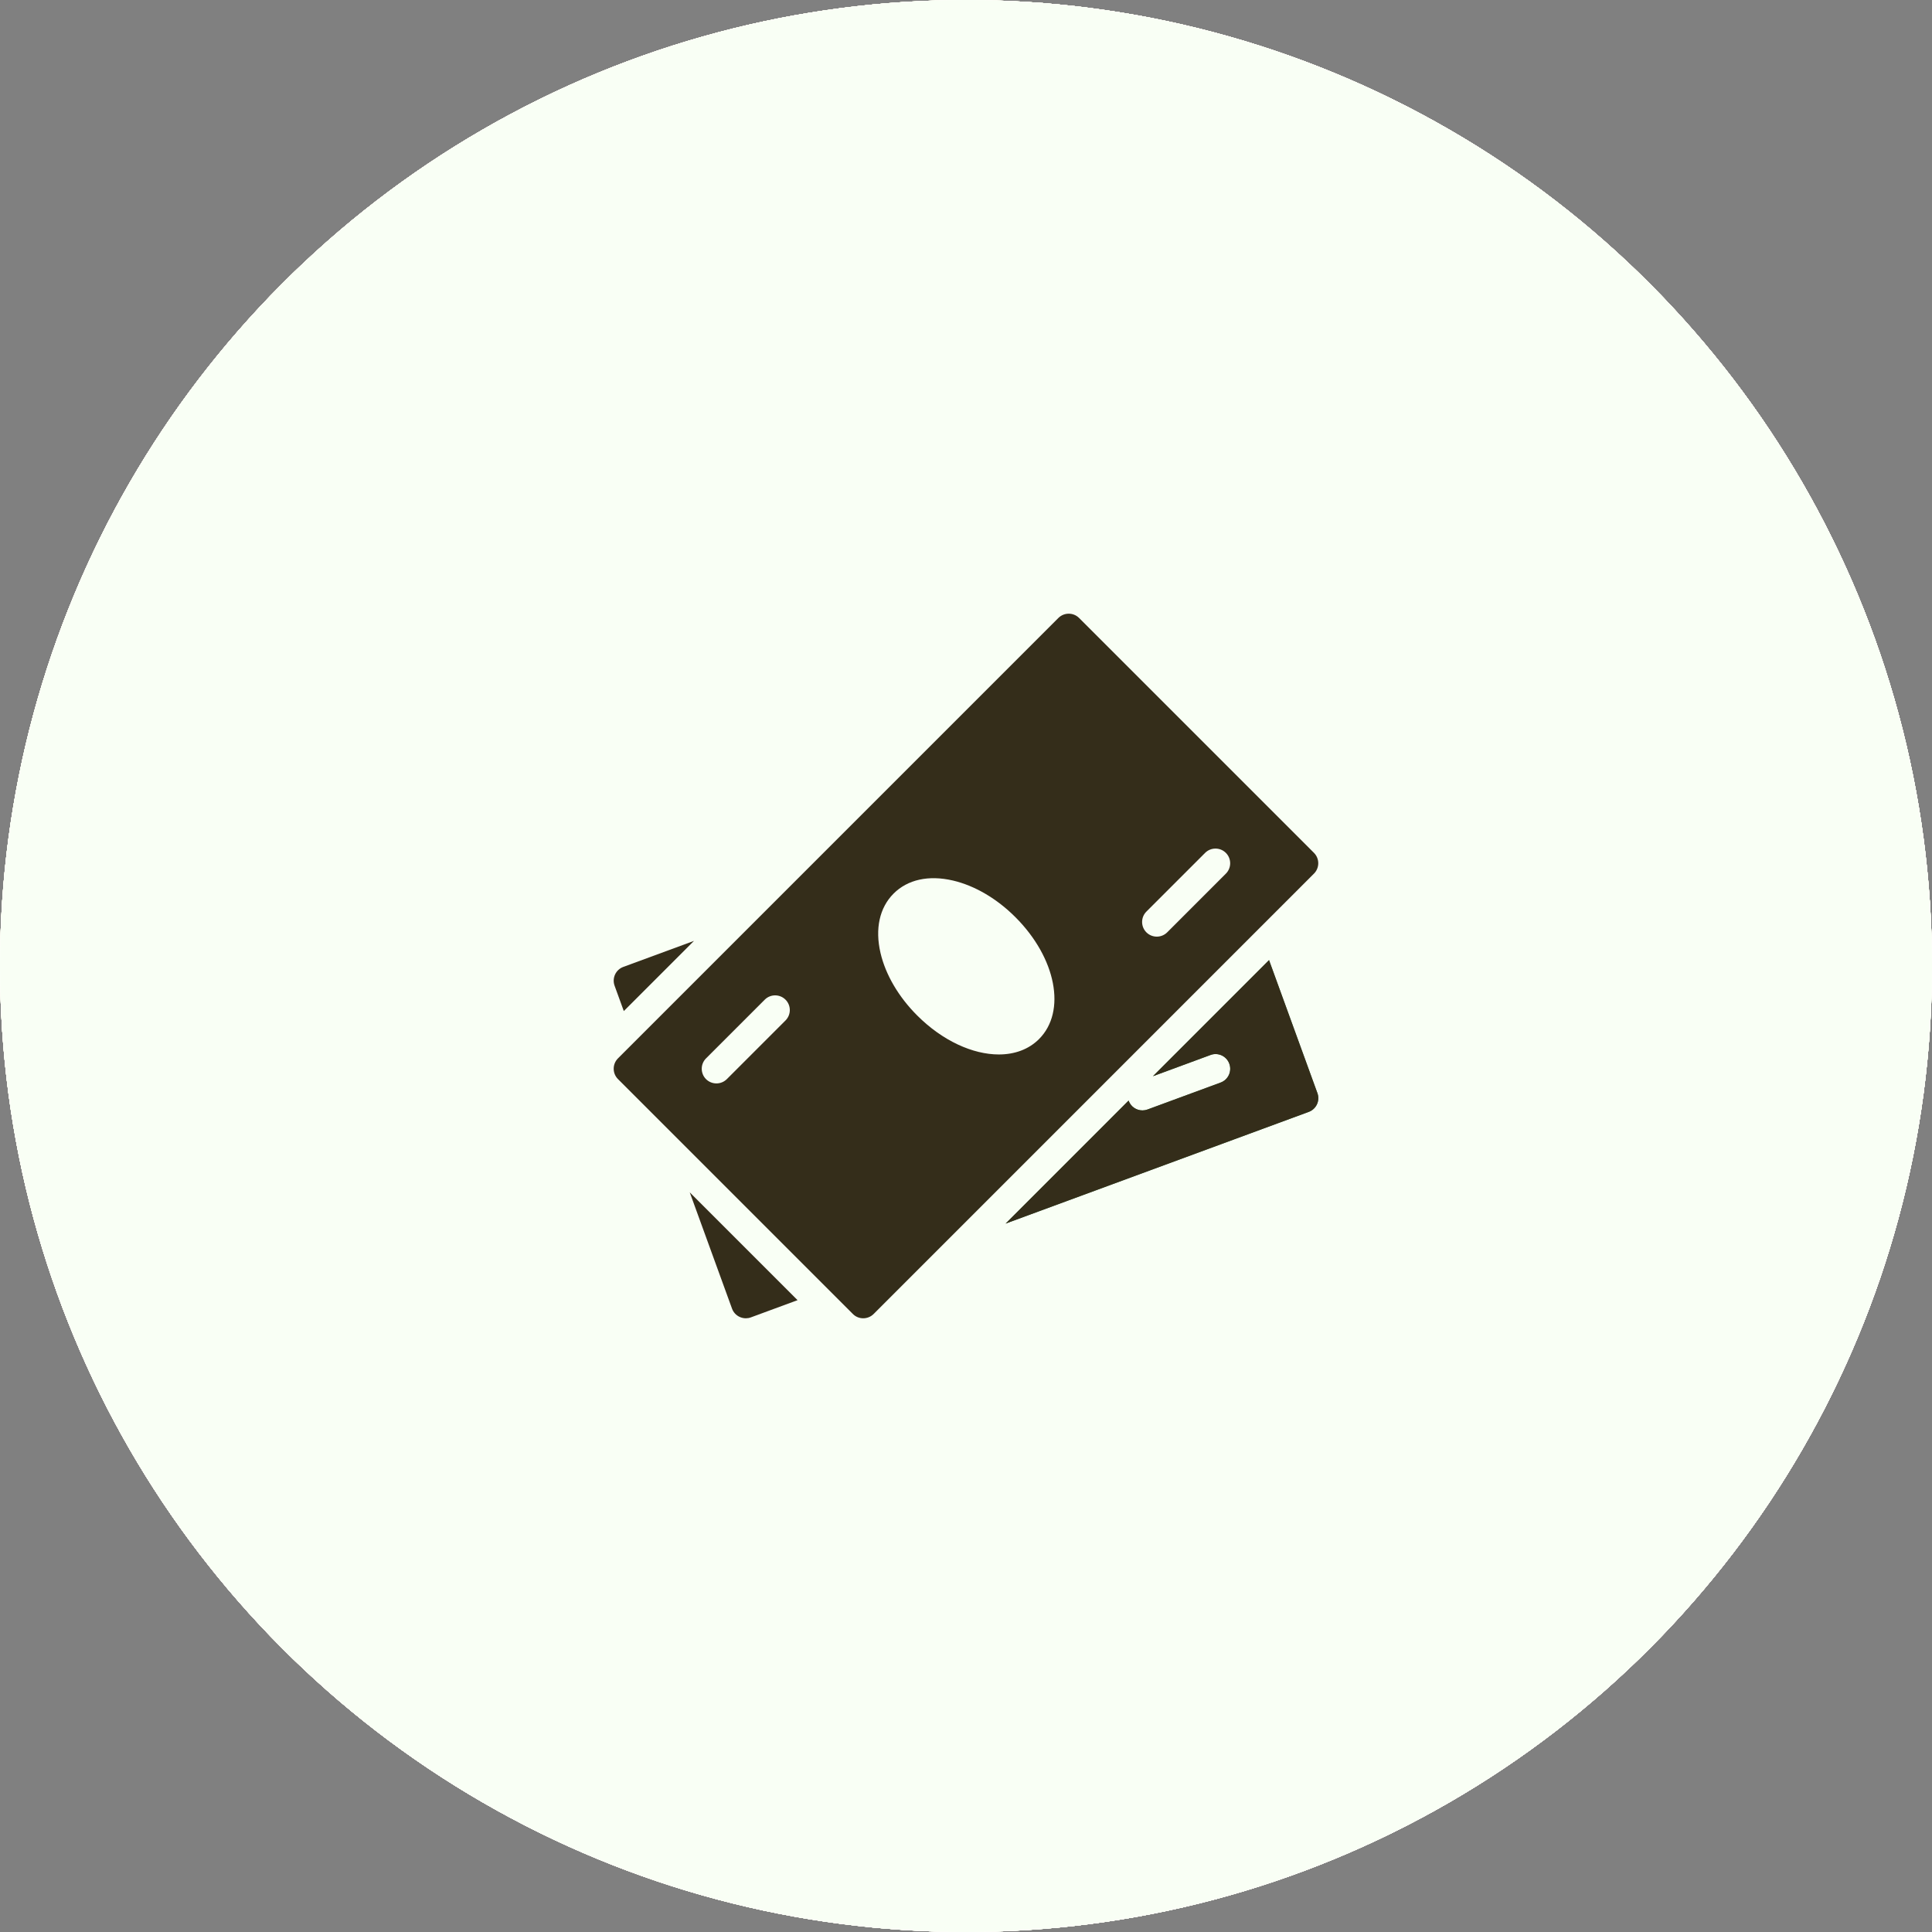
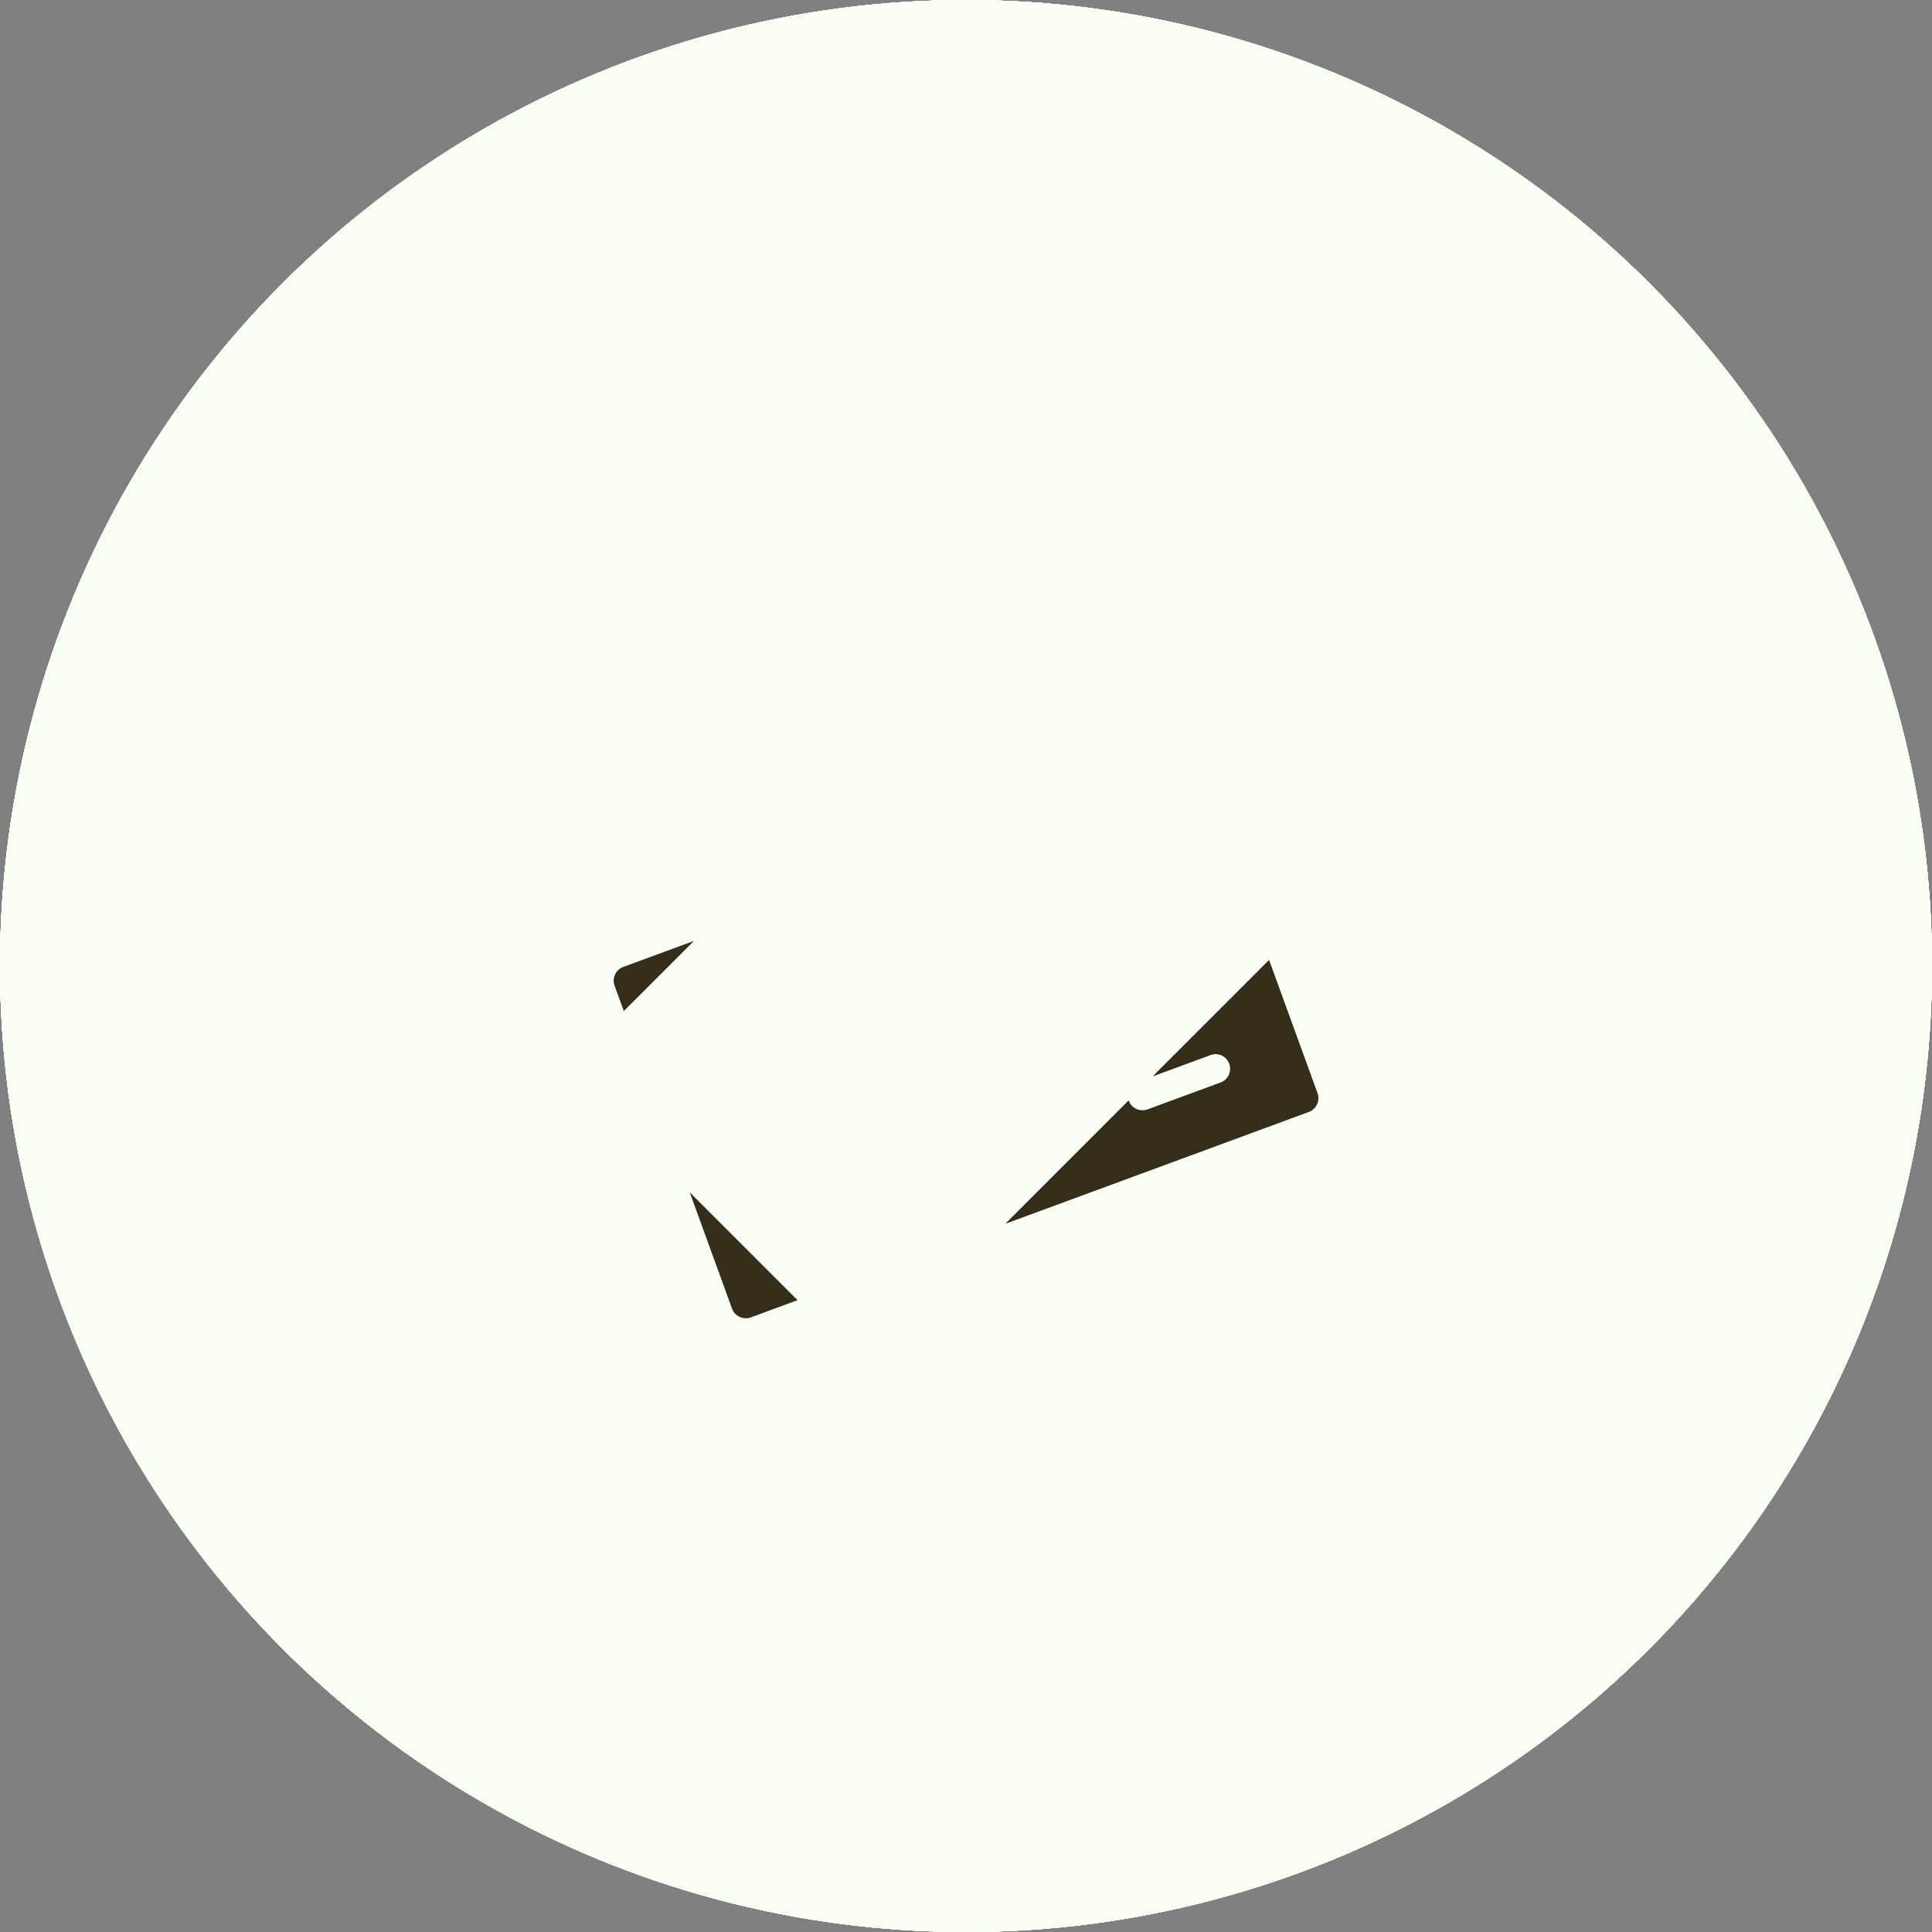
<svg xmlns="http://www.w3.org/2000/svg" width="85" height="85" viewBox="0 0 85 85" fill="none">
  <rect x="0" y="0" width="85" height="85" fill="#808080" stroke="none" />
  <circle cx="42.5" cy="42.5" r="42.5" fill="url(#paint0_linear_11_5031)" />
  <circle cx="42.5" cy="42.5" r="42.5" fill="url(#paint1_linear_11_5031)" />
-   <circle cx="42.5" cy="42.5" r="42.5" fill="#EFEDCB" />
  <circle cx="42.5" cy="42.5" r="42.5" fill="url(#paint2_linear_11_5031)" />
  <circle cx="42.5" cy="42.5" r="42.5" fill="white" />
-   <circle cx="42.5" cy="42.5" r="42.5" fill="url(#paint3_linear_11_5031)" />
  <circle cx="42.5" cy="42.5" r="42.5" fill="#FEF8EE" />
  <circle cx="42.5" cy="42.5" r="42.5" fill="white" />
  <circle cx="42.5" cy="42.5" r="42.5" fill="#F9FFF5" />
  <g clip-path="url(#clip0_11_5031)">
    <path d="M27.423 42.54C27.089 42.663 26.918 43.032 27.039 43.367L27.445 44.483L30.533 41.395L27.423 42.54Z" fill="#342D1A" />
    <path d="M30.346 52.459L32.206 57.574C32.264 57.735 32.385 57.867 32.54 57.938C32.627 57.978 32.72 57.999 32.813 57.999C32.889 57.999 32.964 57.986 33.036 57.959L35.089 57.202L30.346 52.459Z" fill="#342D1A" />
    <path d="M57.961 48.093L55.832 42.24L50.724 47.349L53.255 46.416C53.587 46.289 53.962 46.462 54.084 46.798C54.208 47.133 54.037 47.505 53.702 47.628L50.486 48.813C50.412 48.84 50.337 48.853 50.262 48.853C50 48.853 49.752 48.692 49.657 48.431C49.655 48.427 49.657 48.423 49.655 48.419L44.242 53.833L57.577 48.919C57.911 48.797 58.083 48.427 57.961 48.093Z" fill="#3E7840" />
    <path d="M57.961 48.093L55.832 42.24L50.724 47.349L53.255 46.416C53.587 46.289 53.962 46.462 54.084 46.798C54.208 47.133 54.037 47.505 53.702 47.628L50.486 48.813C50.412 48.84 50.337 48.853 50.262 48.853C50 48.853 49.752 48.692 49.657 48.431C49.655 48.427 49.657 48.423 49.655 48.419L44.242 53.833L57.577 48.919C57.911 48.797 58.083 48.427 57.961 48.093Z" fill="#342D1A" />
-     <path d="M57.809 37.522L47.476 27.189C47.225 26.937 46.815 26.937 46.563 27.189L27.189 46.563C26.937 46.815 26.937 47.225 27.189 47.476L37.522 57.809C37.647 57.936 37.812 57.999 37.978 57.999C38.143 57.999 38.309 57.936 38.435 57.811L57.809 38.436C58.061 38.183 58.061 37.775 57.809 37.522ZM34.56 44.895L31.977 47.478C31.85 47.603 31.685 47.666 31.52 47.666C31.354 47.666 31.189 47.603 31.062 47.478C30.811 47.226 30.811 46.816 31.062 46.565L33.646 43.981C33.898 43.729 34.307 43.729 34.559 43.981C34.811 44.233 34.812 44.641 34.56 44.895ZM45.713 45.715C45.256 46.172 44.635 46.392 43.944 46.392C42.802 46.392 41.468 45.794 40.352 44.676C39.535 43.86 38.962 42.883 38.739 41.928C38.491 40.862 38.695 39.935 39.313 39.315C39.932 38.695 40.859 38.491 41.926 38.74C42.882 38.963 43.859 39.535 44.675 40.353C46.469 42.146 46.926 44.502 45.713 45.715ZM53.934 38.436L51.351 41.02C51.225 41.145 51.059 41.208 50.894 41.208C50.729 41.208 50.563 41.145 50.437 41.02C50.185 40.768 50.185 40.358 50.437 40.106L53.02 37.523C53.272 37.271 53.681 37.271 53.933 37.523C54.185 37.775 54.186 38.183 53.934 38.436Z" fill="#342D1A" />
  </g>
  <defs>
    <linearGradient id="paint0_linear_11_5031" x1="18" y1="16" x2="75.5" y2="82" gradientUnits="userSpaceOnUse">
      <stop stop-color="white" />
      <stop offset="1" stop-color="#E7FFD5" />
    </linearGradient>
    <linearGradient id="paint1_linear_11_5031" x1="80.5" y1="69" x2="-16" y2="0.5" gradientUnits="userSpaceOnUse">
      <stop stop-color="white" />
      <stop offset="1" stop-color="#FFF3D5" />
    </linearGradient>
    <linearGradient id="paint2_linear_11_5031" x1="80.5" y1="69" x2="-24" y2="-33" gradientUnits="userSpaceOnUse">
      <stop stop-color="white" />
      <stop offset="1" stop-color="#FFF3D5" />
    </linearGradient>
    <linearGradient id="paint3_linear_11_5031" x1="80.5" y1="69" x2="-85.5" y2="-78.5" gradientUnits="userSpaceOnUse">
      <stop stop-color="white" />
      <stop offset="1" stop-color="#E7FFD5" />
    </linearGradient>
    <clipPath id="clip0_11_5031">
      <rect width="31" height="31" fill="white" transform="translate(27 27)" />
    </clipPath>
  </defs>
</svg>